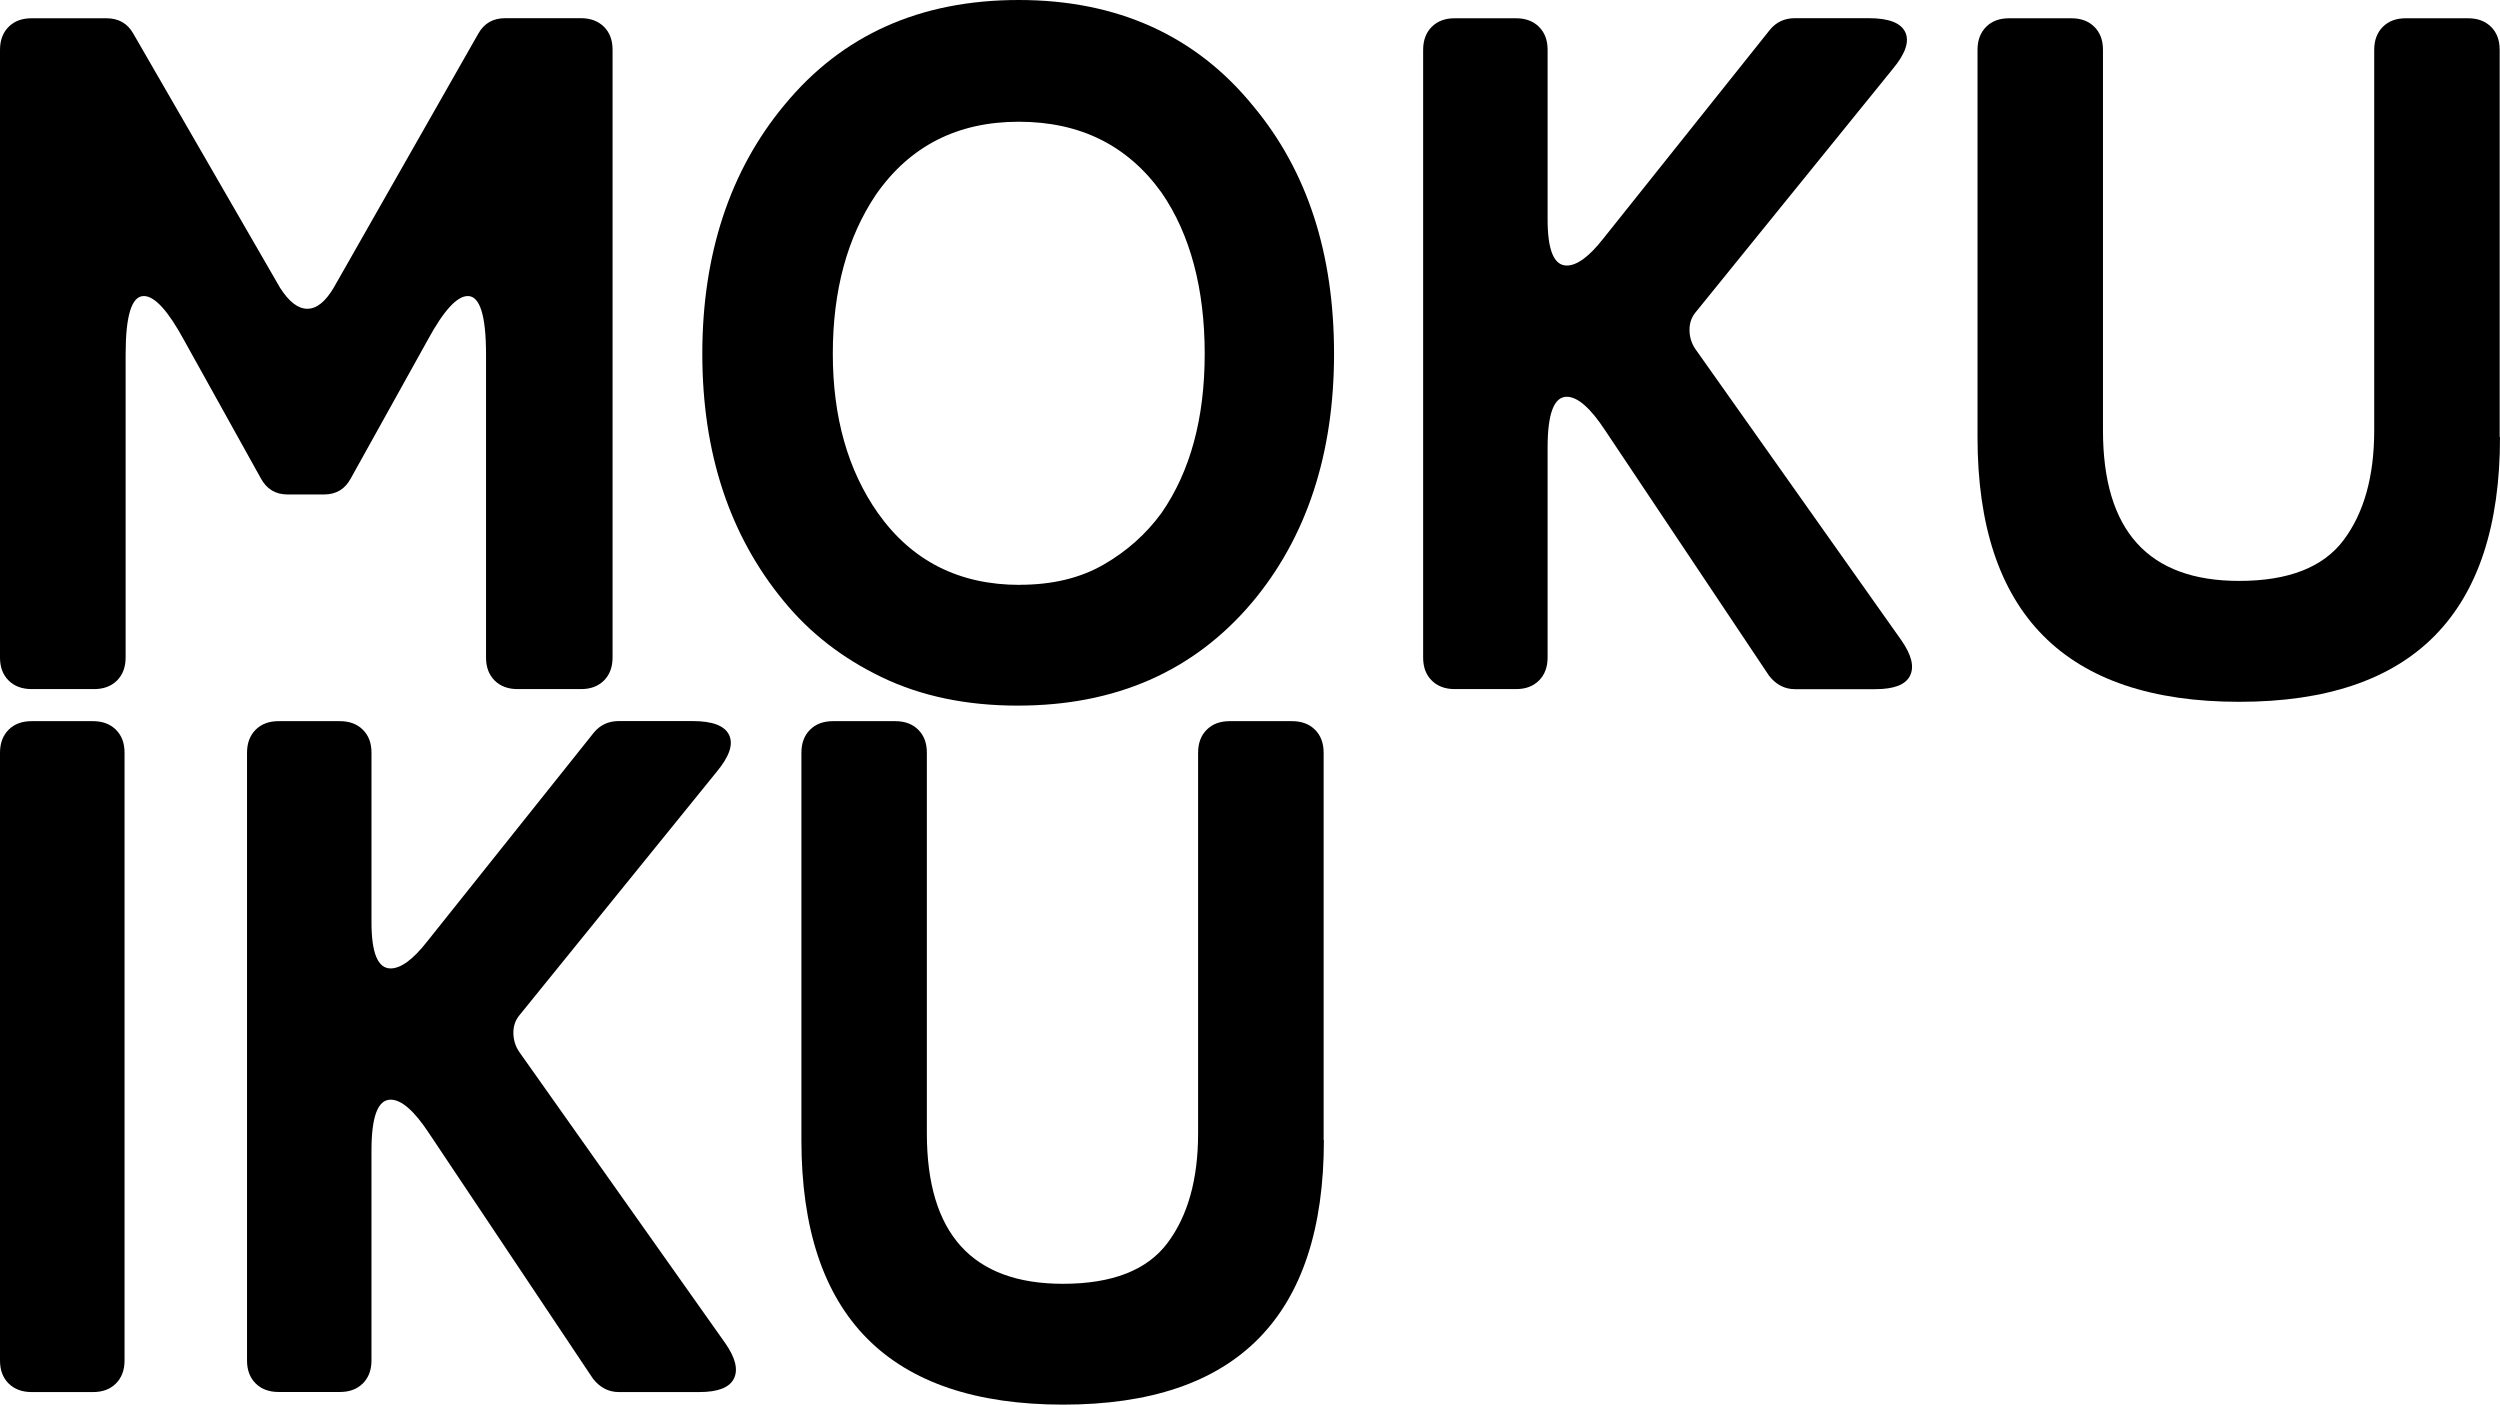
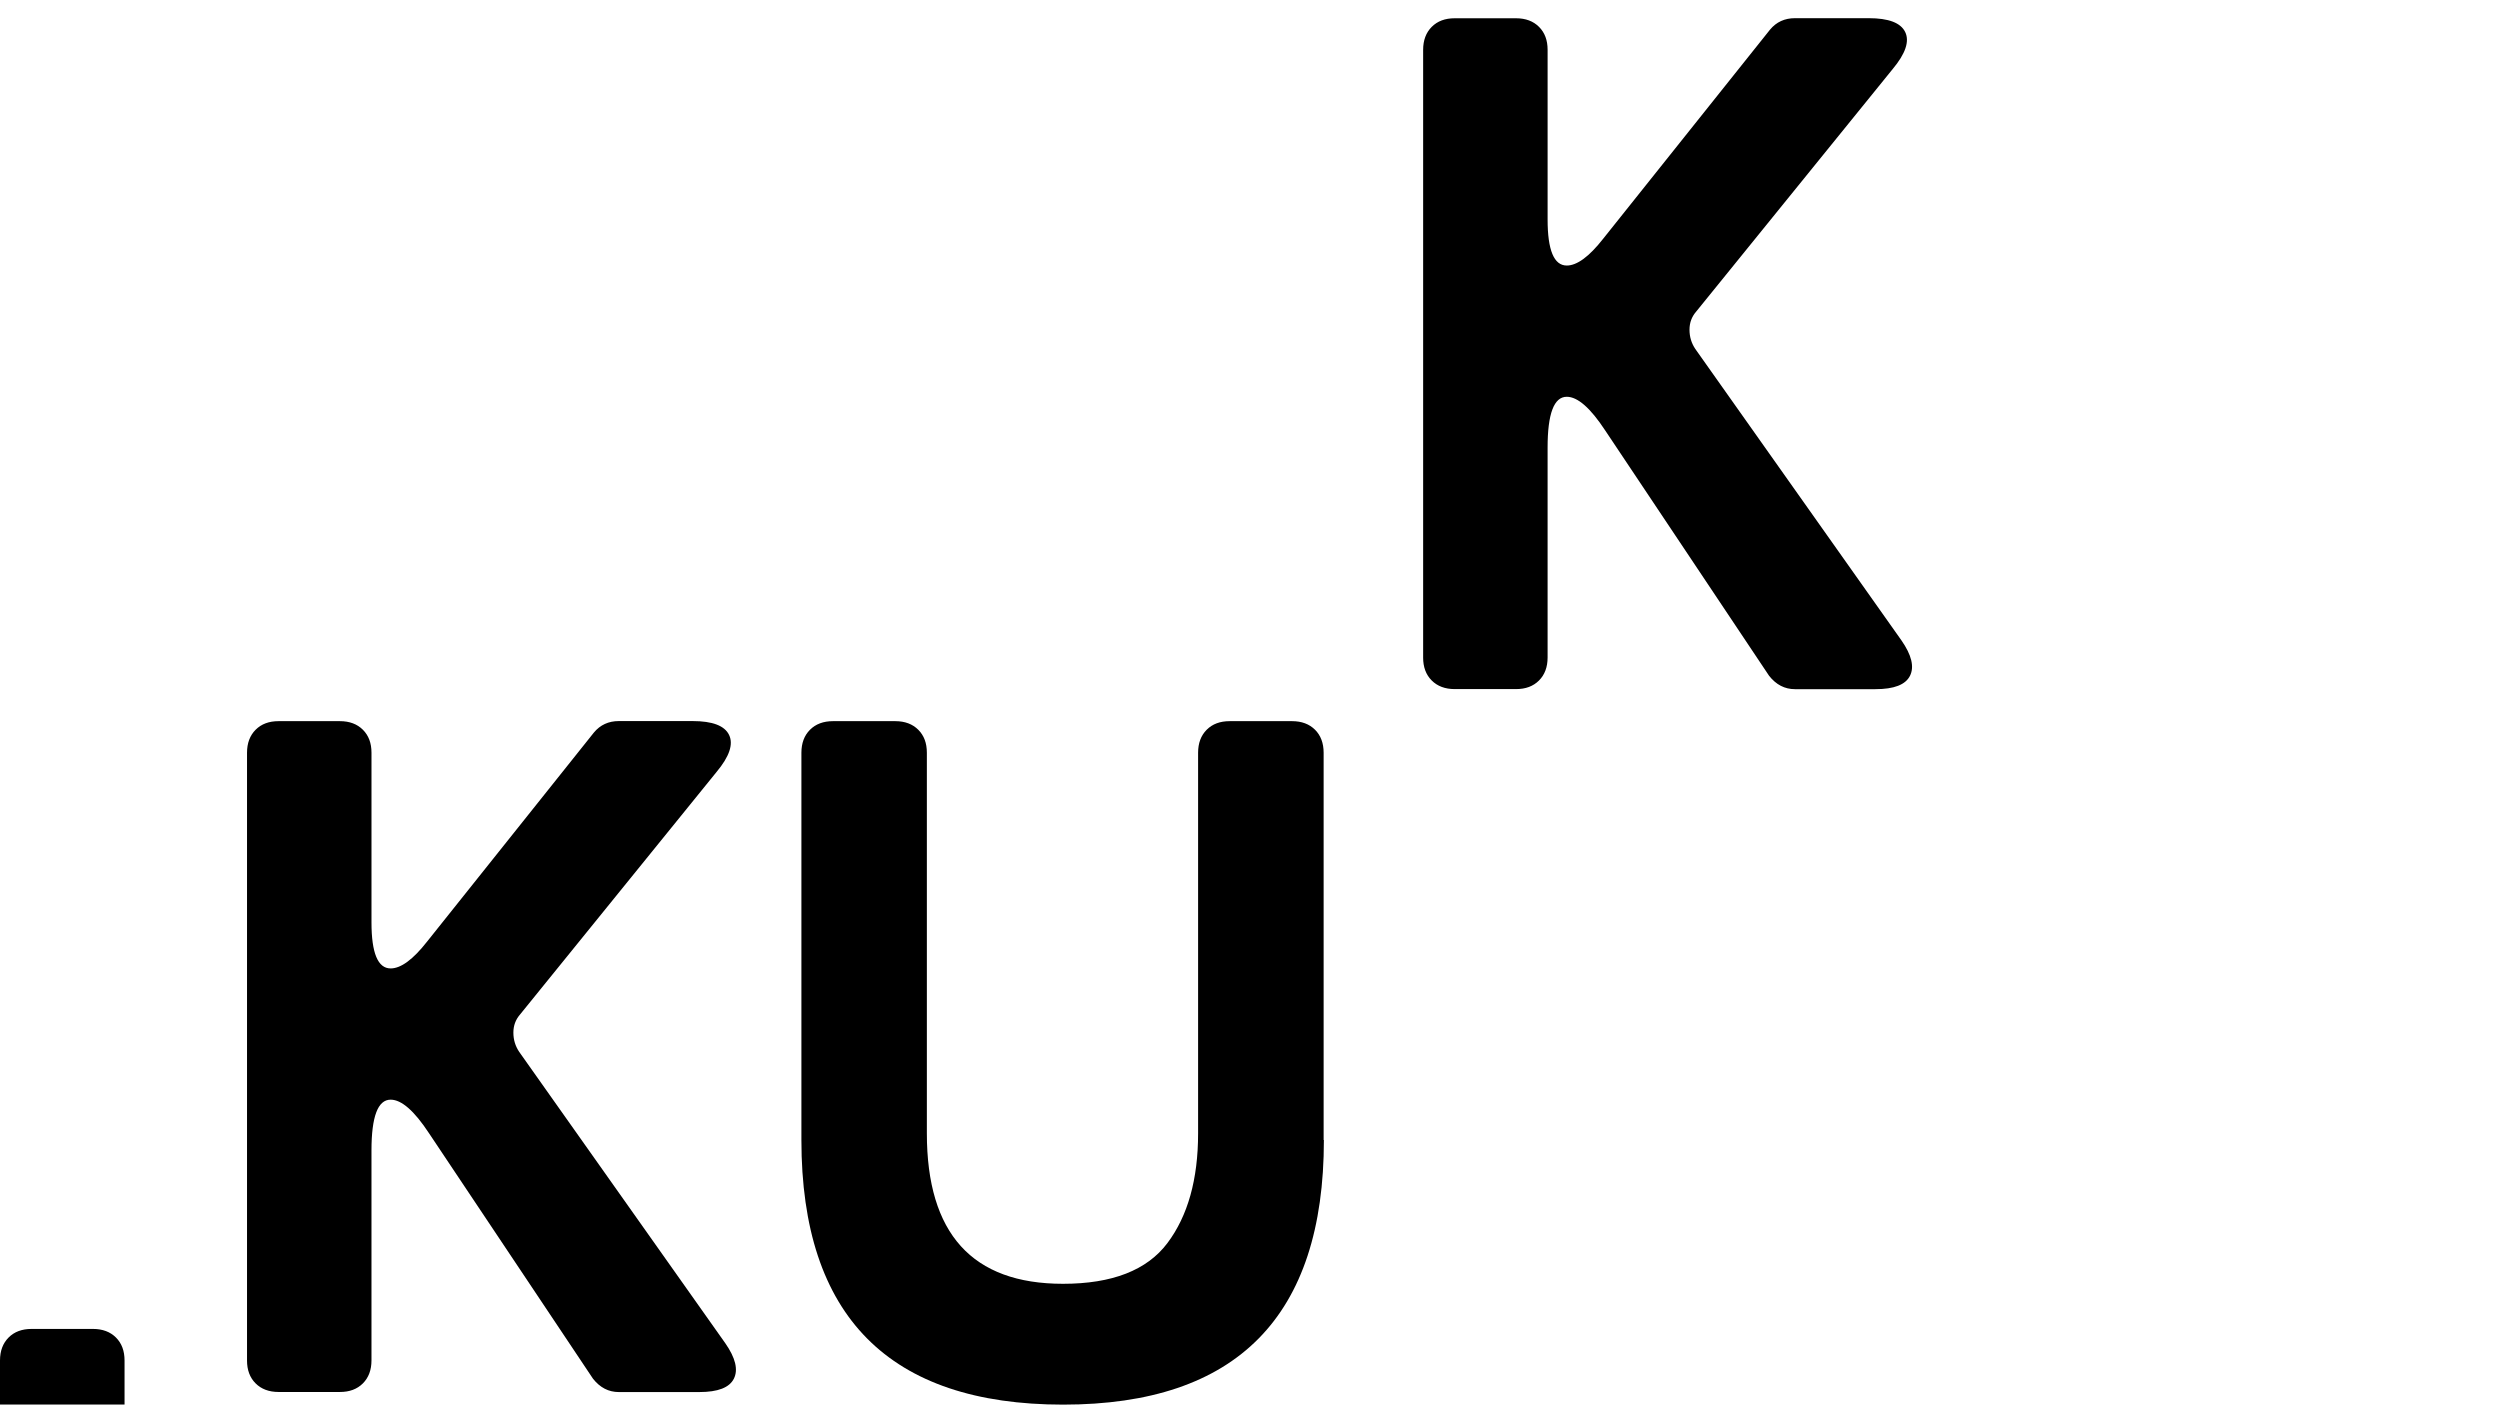
<svg xmlns="http://www.w3.org/2000/svg" id="_レイヤー_2" data-name="レイヤー 2" viewBox="0 0 302.5 169.95">
  <defs>
    <style>
      .cls-1 {
        fill: #000;
        stroke-width: 0px;
      }
    </style>
  </defs>
  <g id="_レイヤー" data-name="レイヤー">
    <g>
-       <path class="cls-1" d="M0,79.58V6.03c0-1.16.35-2.09,1.04-2.78.7-.7,1.62-1.04,2.79-1.04h9.05c1.47,0,2.55.62,3.25,1.86l17.75,30.74c1.08,1.7,2.18,2.55,3.31,2.55s2.18-.85,3.19-2.55L57.88,4.06c.7-1.24,1.78-1.86,3.25-1.86h9.16c1.16,0,2.09.35,2.79,1.04.7.7,1.04,1.62,1.04,2.78v73.54c0,1.16-.35,2.09-1.04,2.78-.7.7-1.62,1.04-2.79,1.04h-7.66c-1.16,0-2.09-.35-2.78-1.04-.7-.7-1.04-1.62-1.04-2.78v-36.66c0-4.72-.74-7.08-2.2-7.08-1.32,0-2.94,1.78-4.87,5.34l-9.28,16.7c-.7,1.32-1.78,1.97-3.25,1.97h-4.41c-1.47,0-2.55-.66-3.25-1.97l-9.28-16.7c-1.93-3.56-3.56-5.34-4.87-5.34-1.47,0-2.2,2.36-2.2,7.08v36.66c0,1.16-.35,2.09-1.04,2.78s-1.62,1.04-2.78,1.04H3.83c-1.16,0-2.09-.35-2.79-1.04-.7-.7-1.04-1.62-1.04-2.78Z" />
-       <path class="cls-1" d="M123.14,85.38c-6.19,0-11.66-1.14-16.41-3.42-4.76-2.28-8.72-5.35-11.89-9.22-6.57-7.96-9.86-17.94-9.86-29.93s3.32-22.19,9.98-30.16C101.92,4.22,111.35,0,123.26,0s21.46,4.29,28.42,12.88c6.5,7.81,9.74,17.79,9.74,29.93s-3.33,22.27-9.98,30.16c-7.04,8.28-16.47,12.41-28.3,12.41ZM123.38,70.76c3.94,0,7.33-.81,10.15-2.44,2.82-1.62,5.16-3.71,7.02-6.26,3.48-5.03,5.22-11.44,5.22-19.26s-1.74-14.46-5.22-19.49c-4.1-5.72-9.86-8.58-17.28-8.58s-13.19,2.94-17.28,8.82c-3.48,5.18-5.22,11.6-5.22,19.26s1.82,14.08,5.45,19.26c4.1,5.8,9.82,8.7,17.17,8.7Z" />
      <path class="cls-1" d="M172.2,79.58V6.03c0-1.16.35-2.09,1.04-2.78.7-.7,1.62-1.04,2.78-1.04h7.42c1.16,0,2.09.35,2.78,1.04.7.7,1.04,1.62,1.04,2.78v20.53c0,3.71.77,5.57,2.32,5.57,1.24,0,2.71-1.08,4.41-3.25l20.18-25.29c.77-.93,1.78-1.39,3.02-1.39h8.93c2.4,0,3.87.56,4.41,1.68.54,1.12.04,2.61-1.51,4.47l-23.78,29.35c-.54.62-.81,1.35-.81,2.2s.23,1.62.7,2.32l24.94,35.26c1.24,1.78,1.58,3.21,1.04,4.29-.54,1.08-1.93,1.62-4.18,1.62h-9.74c-1.24,0-2.28-.54-3.13-1.62l-19.84-29.7c-1.78-2.71-3.33-4.06-4.64-4.06-1.55,0-2.32,2.05-2.32,6.15v25.4c0,1.16-.35,2.09-1.04,2.78-.7.7-1.62,1.04-2.78,1.04h-7.42c-1.16,0-2.09-.35-2.78-1.04-.7-.7-1.04-1.62-1.04-2.78Z" />
-       <path class="cls-1" d="M302.5,52.9c0,21.34-10.52,32.02-31.55,32.02s-31.67-10.67-31.67-32.02V6.03c0-1.16.35-2.09,1.04-2.78.7-.7,1.62-1.04,2.78-1.04h7.54c1.16,0,2.09.35,2.78,1.04.7.7,1.04,1.62,1.04,2.78v46.05c0,12.14,5.49,18.21,16.47,18.21,5.96,0,10.17-1.64,12.64-4.93,2.47-3.29,3.71-7.71,3.71-13.28V6.03c0-1.16.35-2.09,1.04-2.78.7-.7,1.62-1.04,2.78-1.04h7.54c1.16,0,2.09.35,2.78,1.04.7.7,1.04,1.62,1.04,2.78v46.86Z" />
-       <path class="cls-1" d="M0,164.62v-73.54c0-1.16.35-2.09,1.04-2.78.7-.7,1.62-1.04,2.79-1.04h7.42c1.16,0,2.09.35,2.78,1.04.7.7,1.04,1.62,1.04,2.78v73.54c0,1.16-.35,2.09-1.04,2.78-.7.7-1.62,1.04-2.78,1.04H3.83c-1.16,0-2.09-.35-2.79-1.04-.7-.7-1.04-1.62-1.04-2.78Z" />
+       <path class="cls-1" d="M0,164.62c0-1.16.35-2.09,1.04-2.78.7-.7,1.62-1.04,2.79-1.04h7.42c1.16,0,2.09.35,2.78,1.04.7.7,1.04,1.62,1.04,2.78v73.54c0,1.16-.35,2.09-1.04,2.78-.7.7-1.62,1.04-2.78,1.04H3.83c-1.16,0-2.09-.35-2.79-1.04-.7-.7-1.04-1.62-1.04-2.78Z" />
      <path class="cls-1" d="M29.89,164.62v-73.54c0-1.16.35-2.09,1.04-2.78.7-.7,1.62-1.04,2.78-1.04h7.42c1.16,0,2.09.35,2.78,1.04.7.7,1.04,1.62,1.04,2.78v20.53c0,3.71.77,5.57,2.32,5.57,1.24,0,2.71-1.08,4.41-3.25l20.18-25.29c.77-.93,1.78-1.39,3.02-1.39h8.93c2.4,0,3.87.56,4.41,1.68.54,1.12.04,2.61-1.51,4.47l-23.78,29.35c-.54.62-.81,1.35-.81,2.2s.23,1.62.7,2.32l24.94,35.26c1.24,1.78,1.58,3.21,1.04,4.29-.54,1.08-1.93,1.62-4.18,1.62h-9.74c-1.24,0-2.28-.54-3.13-1.62l-19.84-29.7c-1.78-2.71-3.33-4.06-4.64-4.06-1.55,0-2.32,2.05-2.32,6.15v25.4c0,1.16-.35,2.09-1.04,2.78-.7.7-1.62,1.04-2.78,1.04h-7.42c-1.16,0-2.09-.35-2.78-1.04-.7-.7-1.04-1.62-1.04-2.78Z" />
      <path class="cls-1" d="M160.19,137.94c0,21.34-10.52,32.02-31.55,32.02s-31.67-10.67-31.67-32.02v-46.86c0-1.16.35-2.09,1.04-2.78s1.62-1.04,2.78-1.04h7.54c1.16,0,2.09.35,2.78,1.04.7.7,1.04,1.62,1.04,2.78v46.05c0,12.14,5.49,18.21,16.47,18.21,5.95,0,10.17-1.64,12.64-4.93,2.47-3.29,3.71-7.71,3.71-13.28v-46.05c0-1.16.35-2.09,1.04-2.78.7-.7,1.62-1.04,2.79-1.04h7.54c1.16,0,2.09.35,2.78,1.04s1.04,1.62,1.04,2.78v46.86Z" />
    </g>
  </g>
</svg>